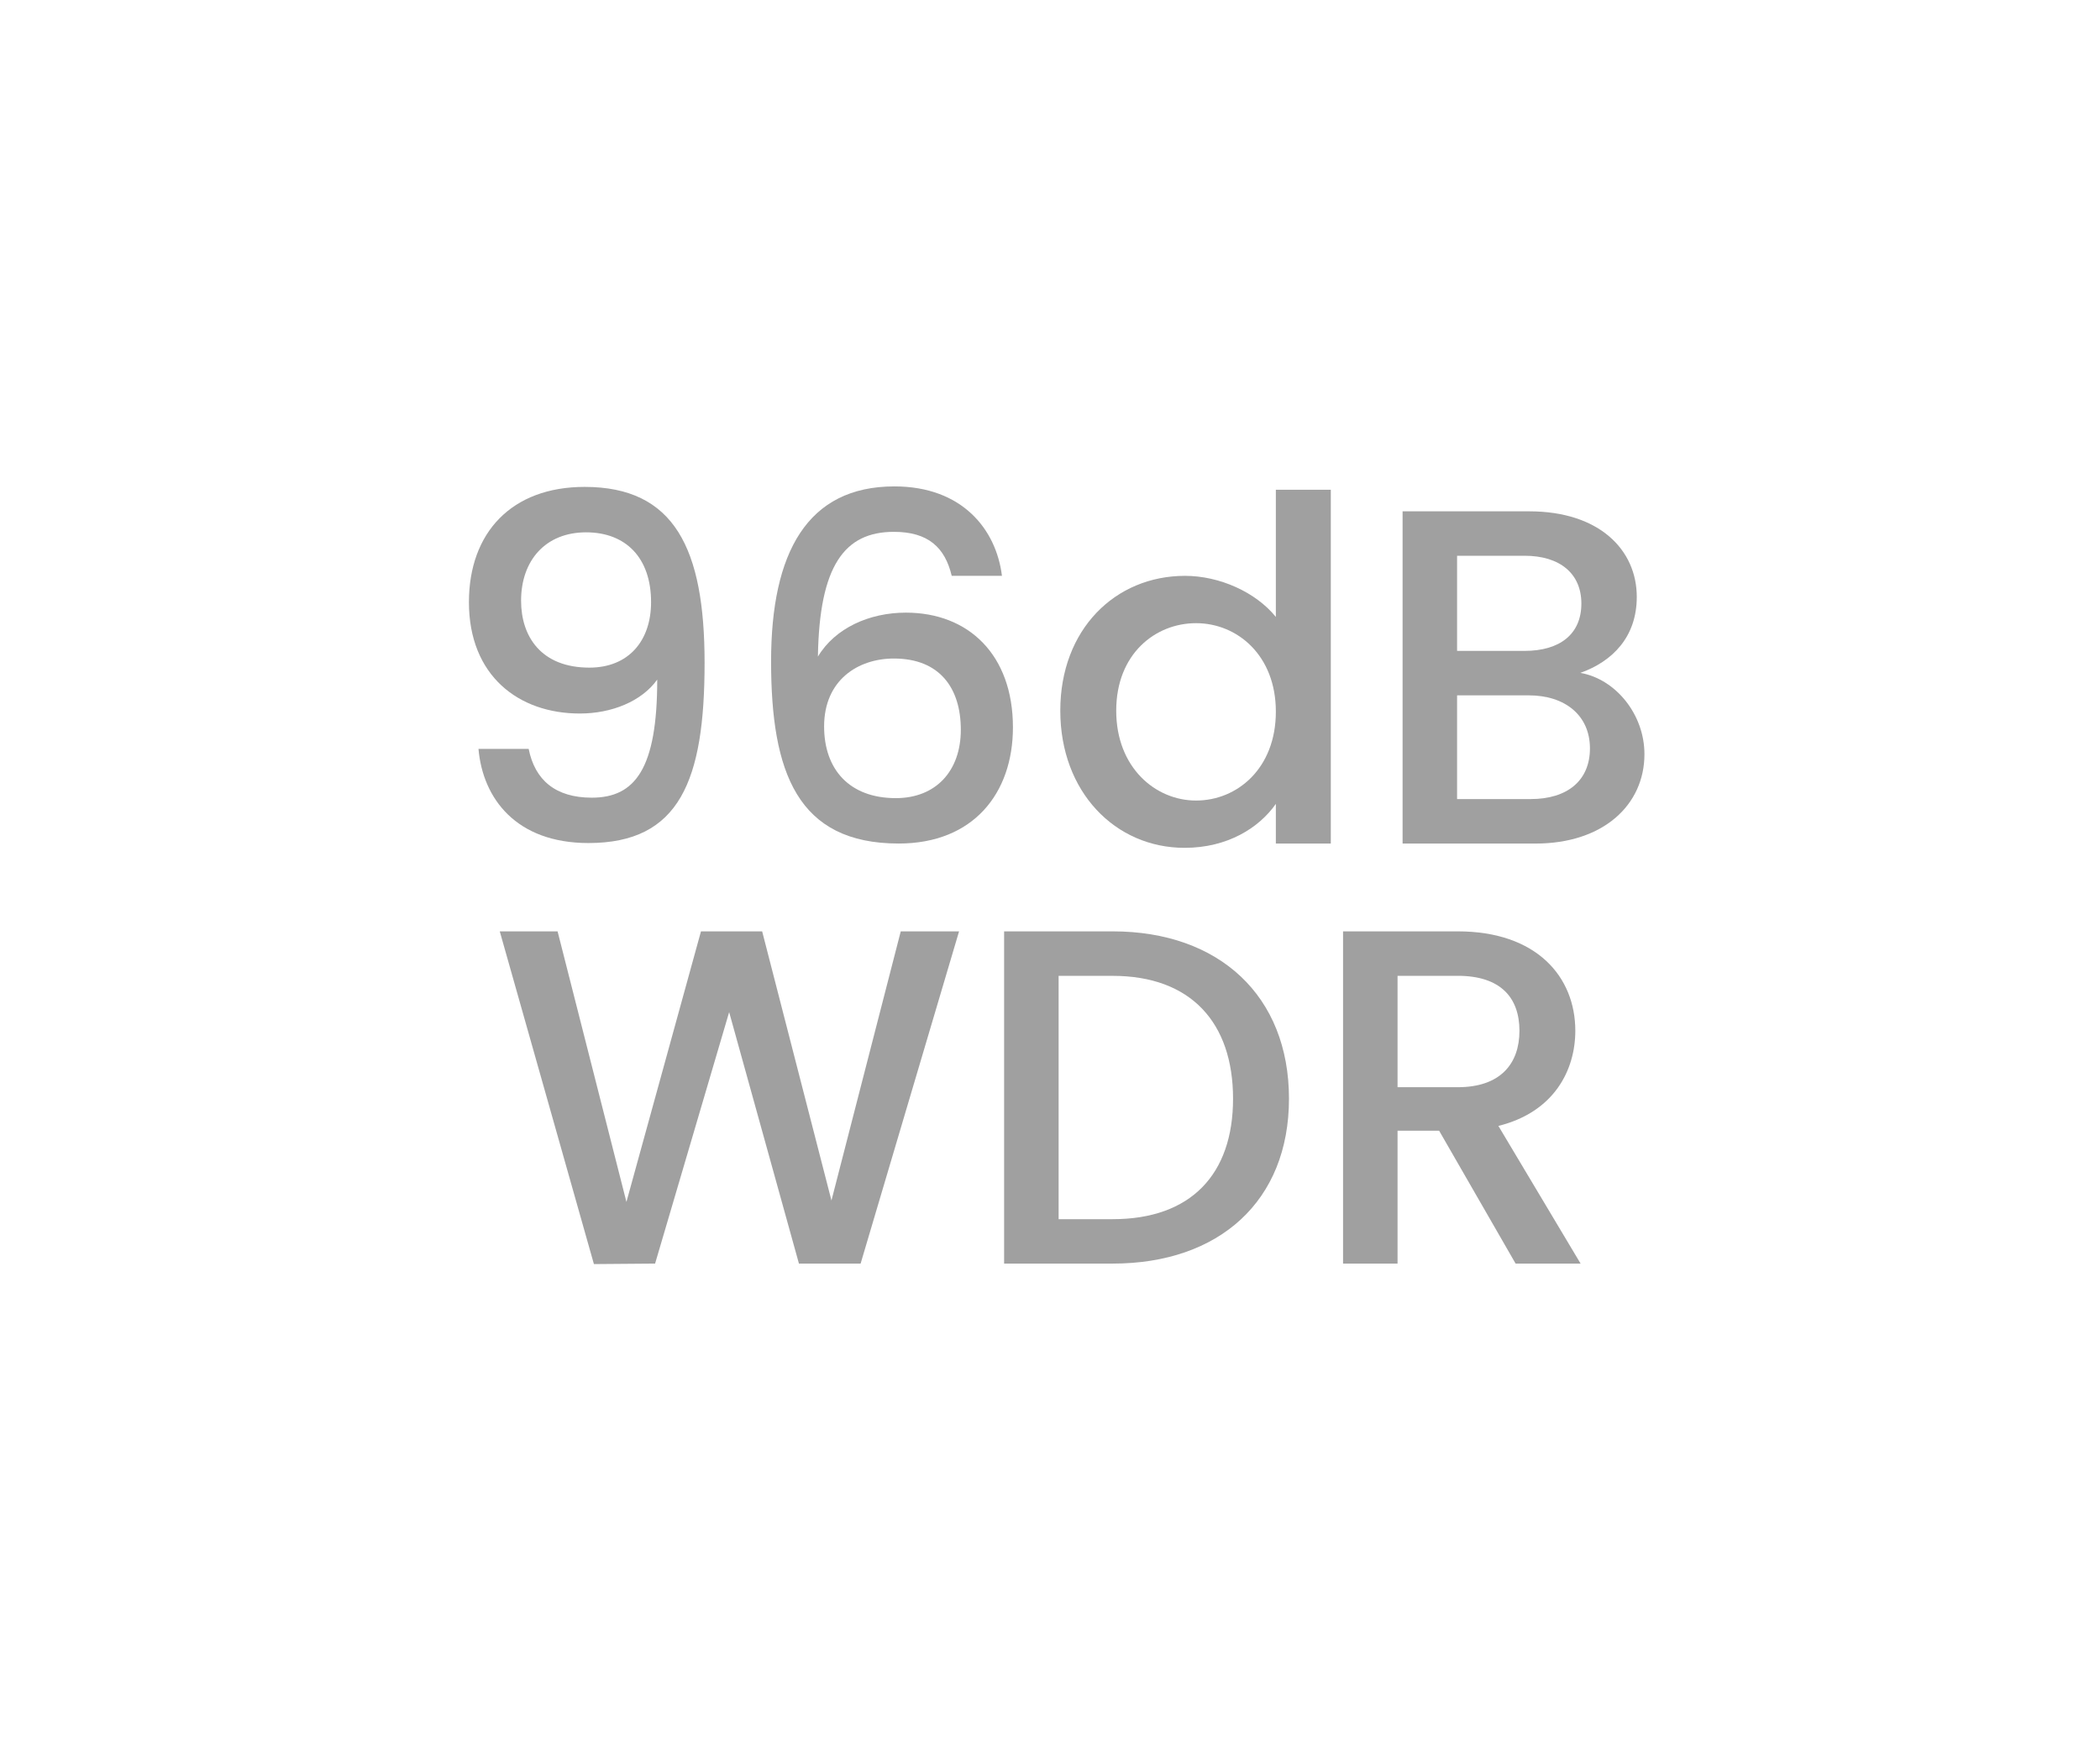
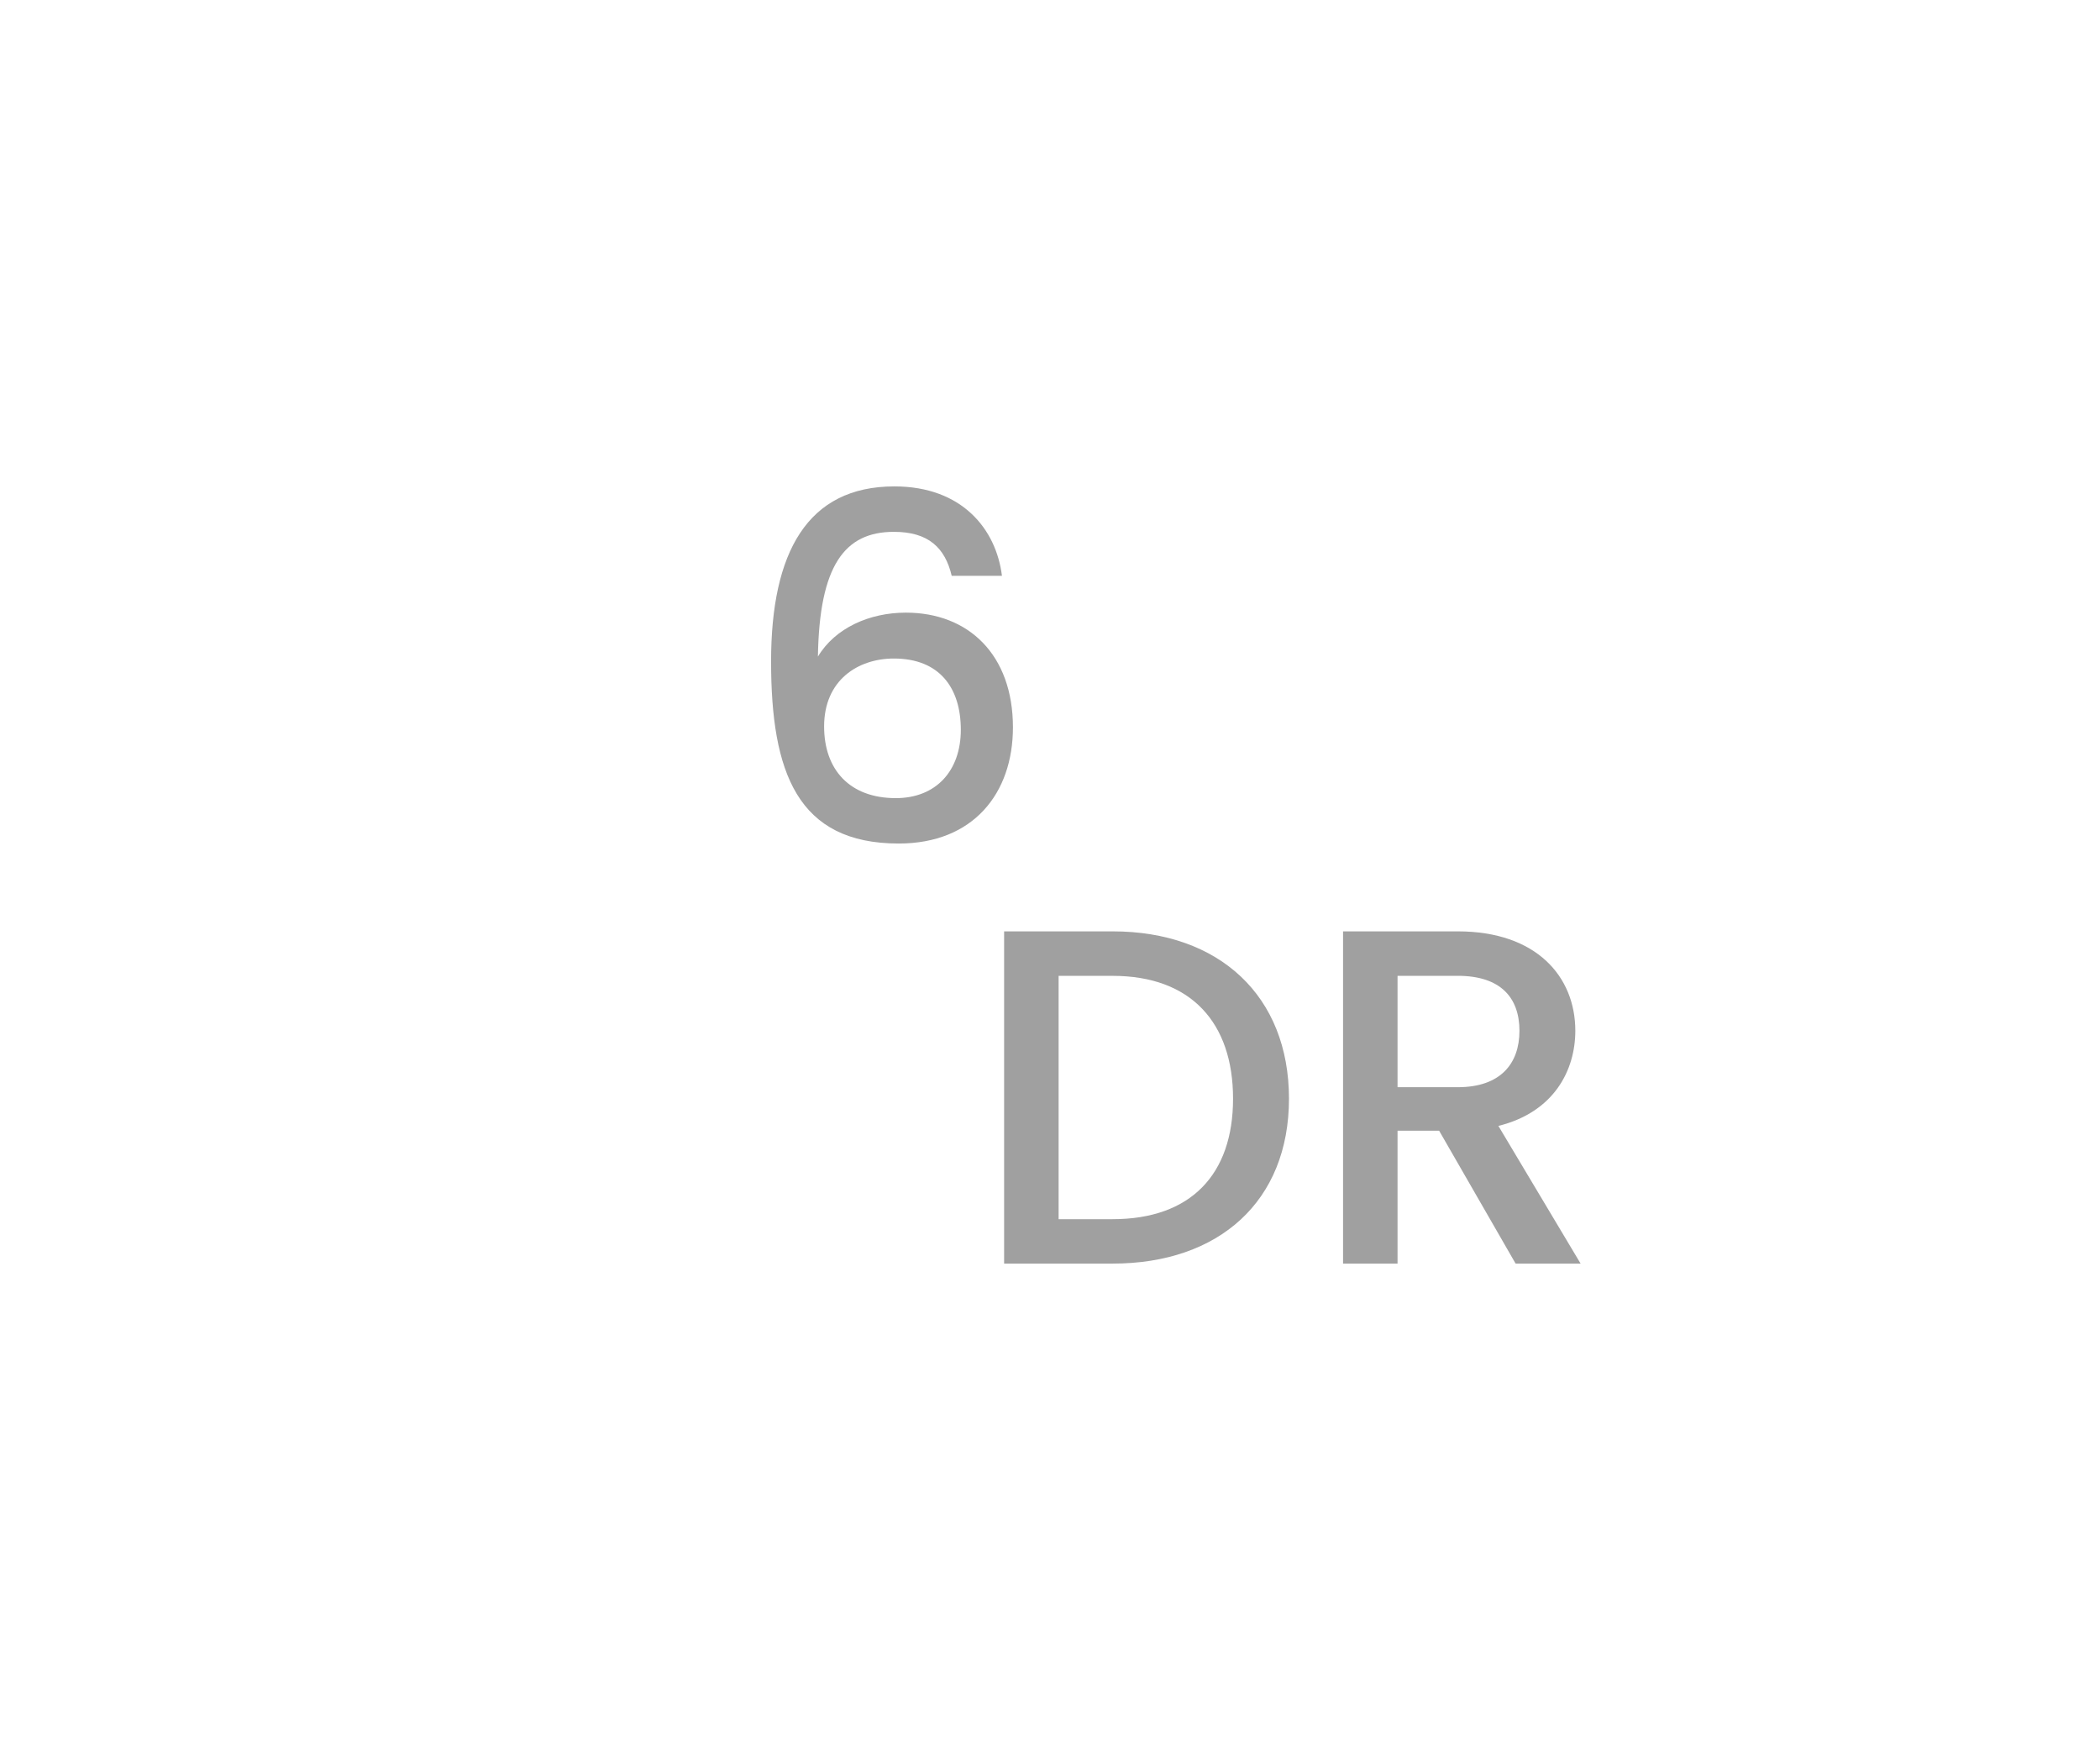
<svg xmlns="http://www.w3.org/2000/svg" version="1.1" id="Layer_1" x="0px" y="0px" viewBox="0 0 60 50" style="enable-background:new 0 0 60 50;" xml:space="preserve">
  <style type="text/css">
	.st0{fill:#A0A0A0;}
	.st1{fill:#ED1C24;}
	.st2{fill:#231F20;}
	.st3{fill:none;}
	.st4{fill:#FFFFFF;}
	.st5{opacity:0.71;}
	.st6{opacity:0.3;}
</style>
  <g>
    <g>
-       <path class="st0" d="M15.105,21.394c0.177,0.888,0.765,1.393,1.803,1.393c1.242,0,1.87-0.833,1.87-3.373    c-0.45,0.628-1.311,0.969-2.212,0.969c-1.748,0-3.168-1.079-3.168-3.182c0-1.98,1.215-3.292,3.305-3.292    c2.567,0,3.428,1.762,3.428,5.026c0,3.359-0.71,5.148-3.318,5.148c-2.062,0-3.019-1.27-3.142-2.69H15.105z M18.602,17.201    c0-1.27-0.725-1.994-1.857-1.994c-1.161,0-1.857,0.806-1.857,1.953c0,1.024,0.573,1.912,1.953,1.912    C17.945,19.072,18.602,18.321,18.602,17.201z" />
      <path class="st0" d="M27.192,16.45c-0.191-0.806-0.669-1.257-1.652-1.257c-1.406,0-2.13,0.956-2.171,3.564    c0.491-0.819,1.475-1.256,2.513-1.256c1.789,0,3.059,1.202,3.059,3.278c0,1.884-1.134,3.318-3.264,3.318    c-2.896,0-3.646-2.035-3.646-5.203c0-3.114,1.038-4.999,3.523-4.999c1.939,0,2.909,1.229,3.073,2.554H27.192z M23.546,20.752    c0,1.229,0.725,2.048,2.049,2.048c1.147,0,1.857-0.778,1.857-1.953c0-1.188-0.601-2.035-1.912-2.035    C24.516,18.812,23.546,19.427,23.546,20.752z" />
-       <path class="st0" d="M33.858,16.45c0.983,0,2.021,0.464,2.595,1.174v-3.633h1.57v10.106h-1.57v-1.133    c-0.478,0.683-1.379,1.256-2.608,1.256c-1.98,0-3.551-1.598-3.551-3.919C30.294,17.979,31.864,16.45,33.858,16.45z M34.173,17.802    c-1.161,0-2.281,0.874-2.281,2.5c0,1.625,1.12,2.567,2.281,2.567c1.174,0,2.28-0.915,2.28-2.54    C36.453,18.717,35.347,17.802,34.173,17.802z" />
-       <path class="st0" d="M43.87,24.098h-3.796v-9.491h3.618c2.008,0,3.073,1.106,3.073,2.444c0,1.147-0.696,1.844-1.611,2.171    c1.011,0.178,1.83,1.188,1.83,2.322C46.984,22.992,45.81,24.098,43.87,24.098z M43.557,15.876h-1.926v2.718h1.926    c1.01,0,1.625-0.478,1.625-1.352C45.182,16.382,44.566,15.876,43.557,15.876z M43.679,19.864h-2.048v2.963h2.103    c1.052,0,1.693-0.533,1.693-1.448C45.427,20.438,44.717,19.864,43.679,19.864z" />
-       <path class="st0" d="M14.279,26.606h1.652l1.967,7.729l2.13-7.729h1.748l1.98,7.688l1.98-7.688h1.666l-2.813,9.491h-1.762    l-1.994-7.184l-2.116,7.184l-1.748,0.014L14.279,26.606z" />
      <path class="st0" d="M36.828,31.386c0,2.922-1.993,4.711-5.039,4.711h-3.1v-9.491h3.1C34.835,26.606,36.828,28.45,36.828,31.386z     M31.789,34.828c2.239,0,3.441-1.284,3.441-3.441c0-2.171-1.202-3.51-3.441-3.51h-1.543v6.951H31.789z" />
      <path class="st0" d="M41.65,26.606c2.254,0,3.359,1.297,3.359,2.84c0,1.12-0.601,2.322-2.198,2.718l2.349,3.933h-1.857    l-2.185-3.796H39.93v3.796h-1.557v-9.491H41.65z M41.65,27.876H39.93v3.182h1.721c1.216,0,1.762-0.669,1.762-1.612    C43.412,28.491,42.866,27.876,41.65,27.876z" />
    </g>
  </g>
</svg>